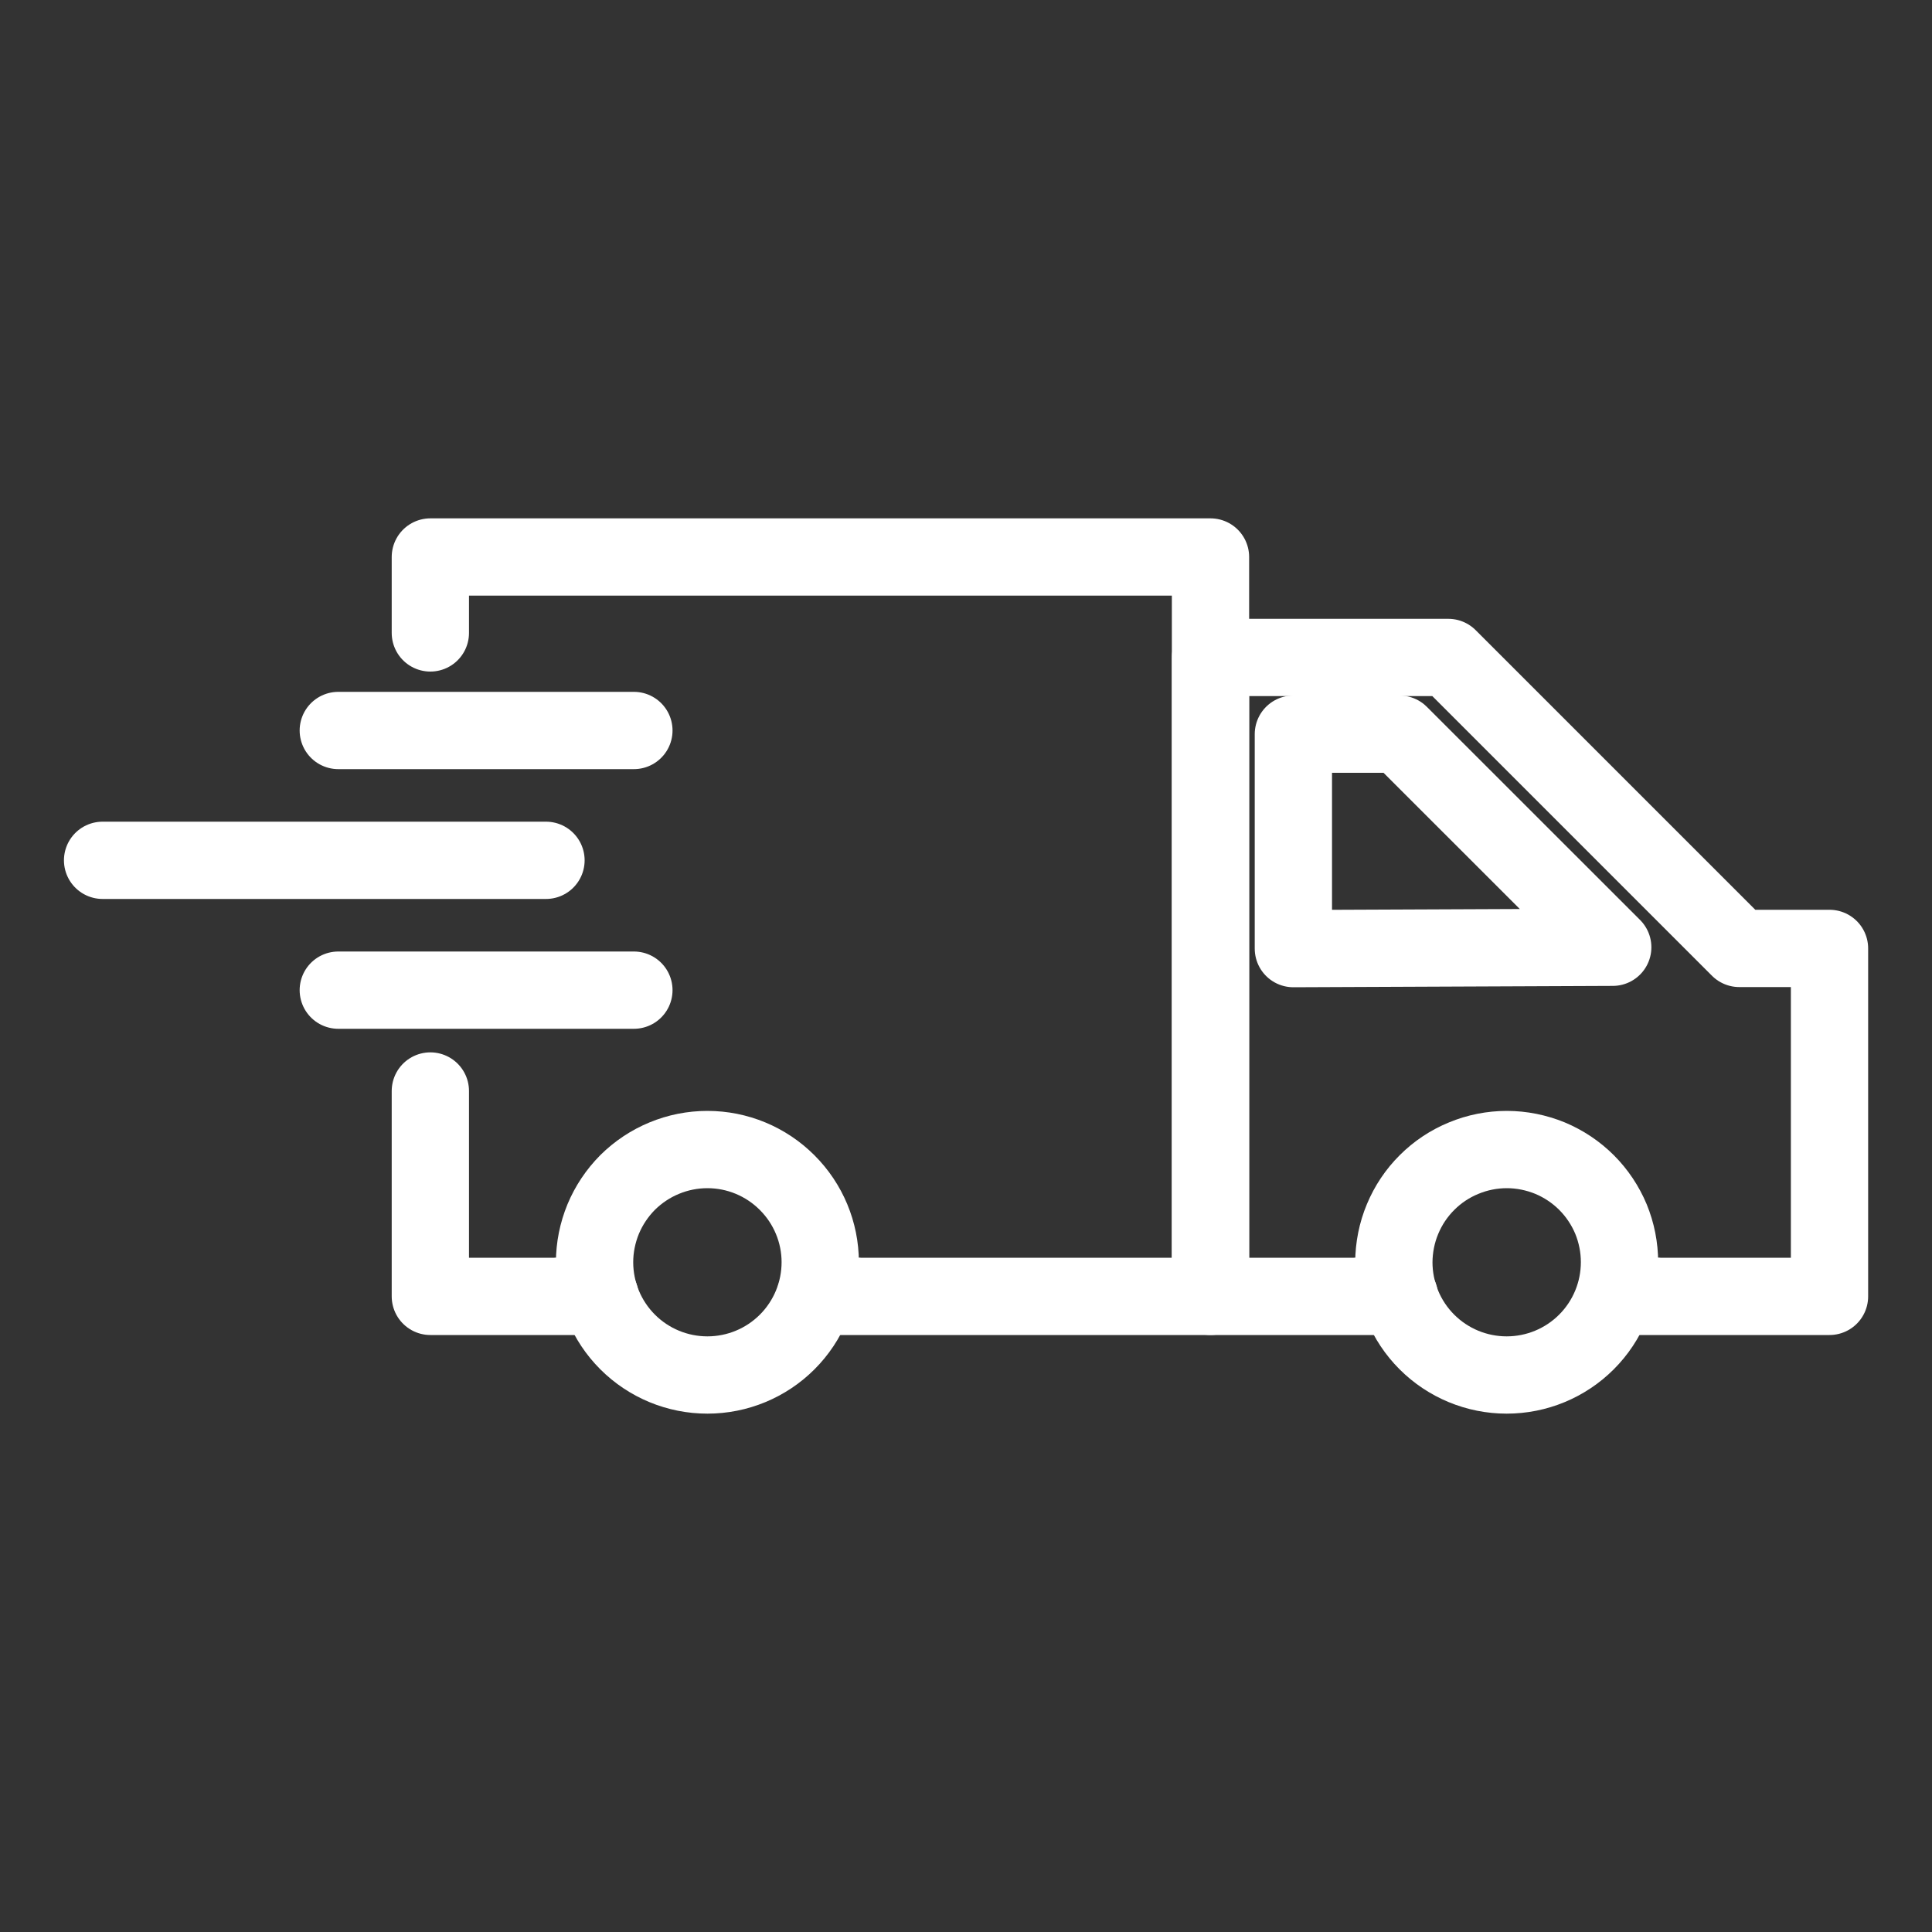
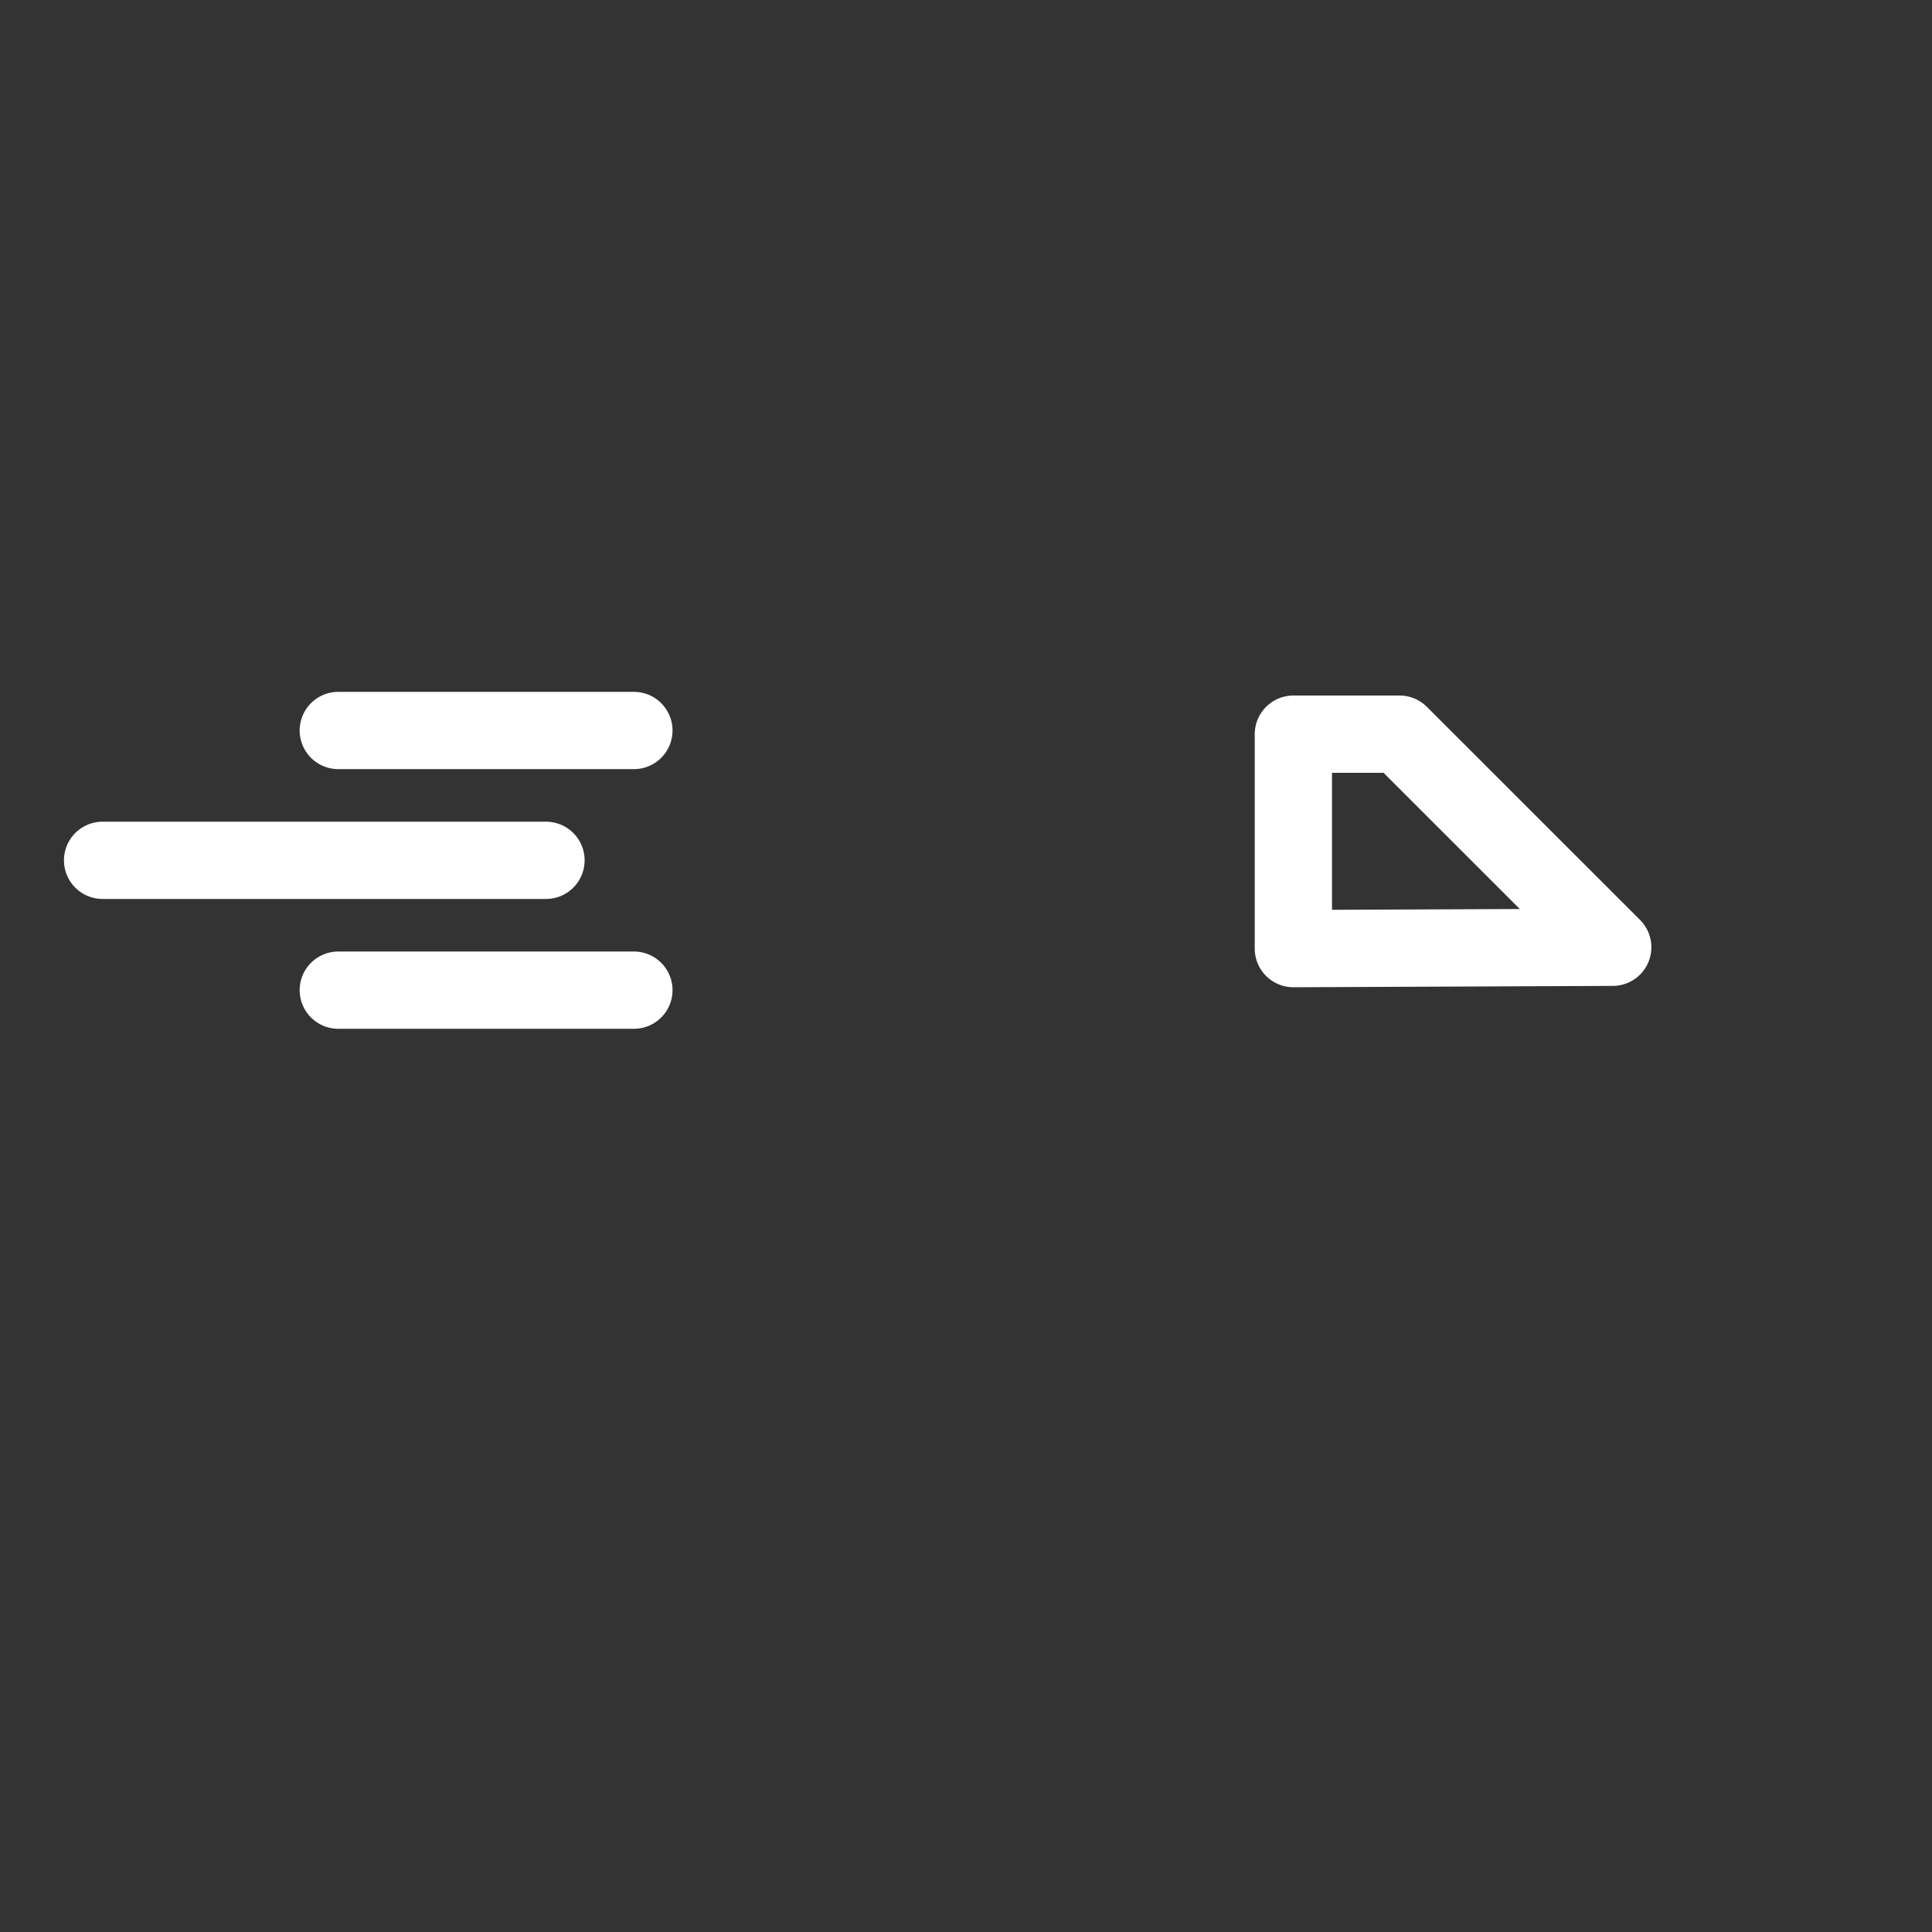
<svg xmlns="http://www.w3.org/2000/svg" fill="none" viewBox="0 0 20 20" height="20" width="20">
  <rect x="0" y="0" width="20" height="20" fill="#333333" stroke="none" />
-   <path stroke-linejoin="round" stroke-linecap="round" stroke-width="0.8" stroke="white" d="M8.873 13.418L8.439 13.42H12.531V5.766H4.455V6.552M4.455 11.294V13.42H6.211L5.775 13.418" />
-   <path stroke-linejoin="round" stroke-linecap="round" stroke-width="0.8" stroke="white" d="M7.323 11.9C7.17 11.9 7.018 11.93 6.876 11.989C6.735 12.047 6.606 12.133 6.497 12.241C6.389 12.35 6.303 12.478 6.244 12.62C6.186 12.761 6.155 12.913 6.155 13.066C6.155 13.376 6.278 13.673 6.497 13.892C6.716 14.111 7.013 14.234 7.323 14.234C7.633 14.234 7.93 14.111 8.149 13.892C8.368 13.673 8.491 13.376 8.491 13.066C8.491 12.757 8.367 12.46 8.148 12.242C7.929 12.023 7.633 11.9 7.323 11.9ZM15.599 11.9C15.446 11.9 15.294 11.93 15.152 11.989C15.01 12.047 14.881 12.133 14.773 12.241C14.664 12.349 14.578 12.478 14.519 12.62C14.46 12.761 14.43 12.913 14.429 13.066C14.429 13.376 14.552 13.673 14.771 13.892C14.99 14.111 15.287 14.234 15.597 14.234C15.907 14.234 16.204 14.111 16.423 13.892C16.642 13.673 16.765 13.376 16.765 13.066C16.765 12.913 16.735 12.762 16.677 12.62C16.618 12.479 16.532 12.35 16.424 12.242C16.316 12.134 16.187 12.048 16.046 11.989C15.904 11.931 15.752 11.9 15.599 11.9Z" />
-   <path stroke-linejoin="round" stroke-linecap="round" stroke-width="0.8" stroke="white" d="M14.053 13.418L14.487 13.42H12.531V6.806H14.993L18.005 9.818H18.939V13.42H16.715L17.151 13.418" />
  <path stroke-linejoin="round" stroke-linecap="round" stroke-width="0.8" stroke="white" d="M5.652 8.906H1.062M6.562 7.562H3.502M6.562 10.25H3.502M13.389 9.82V7.6H14.488L16.695 9.806L13.389 9.82Z" />
</svg>